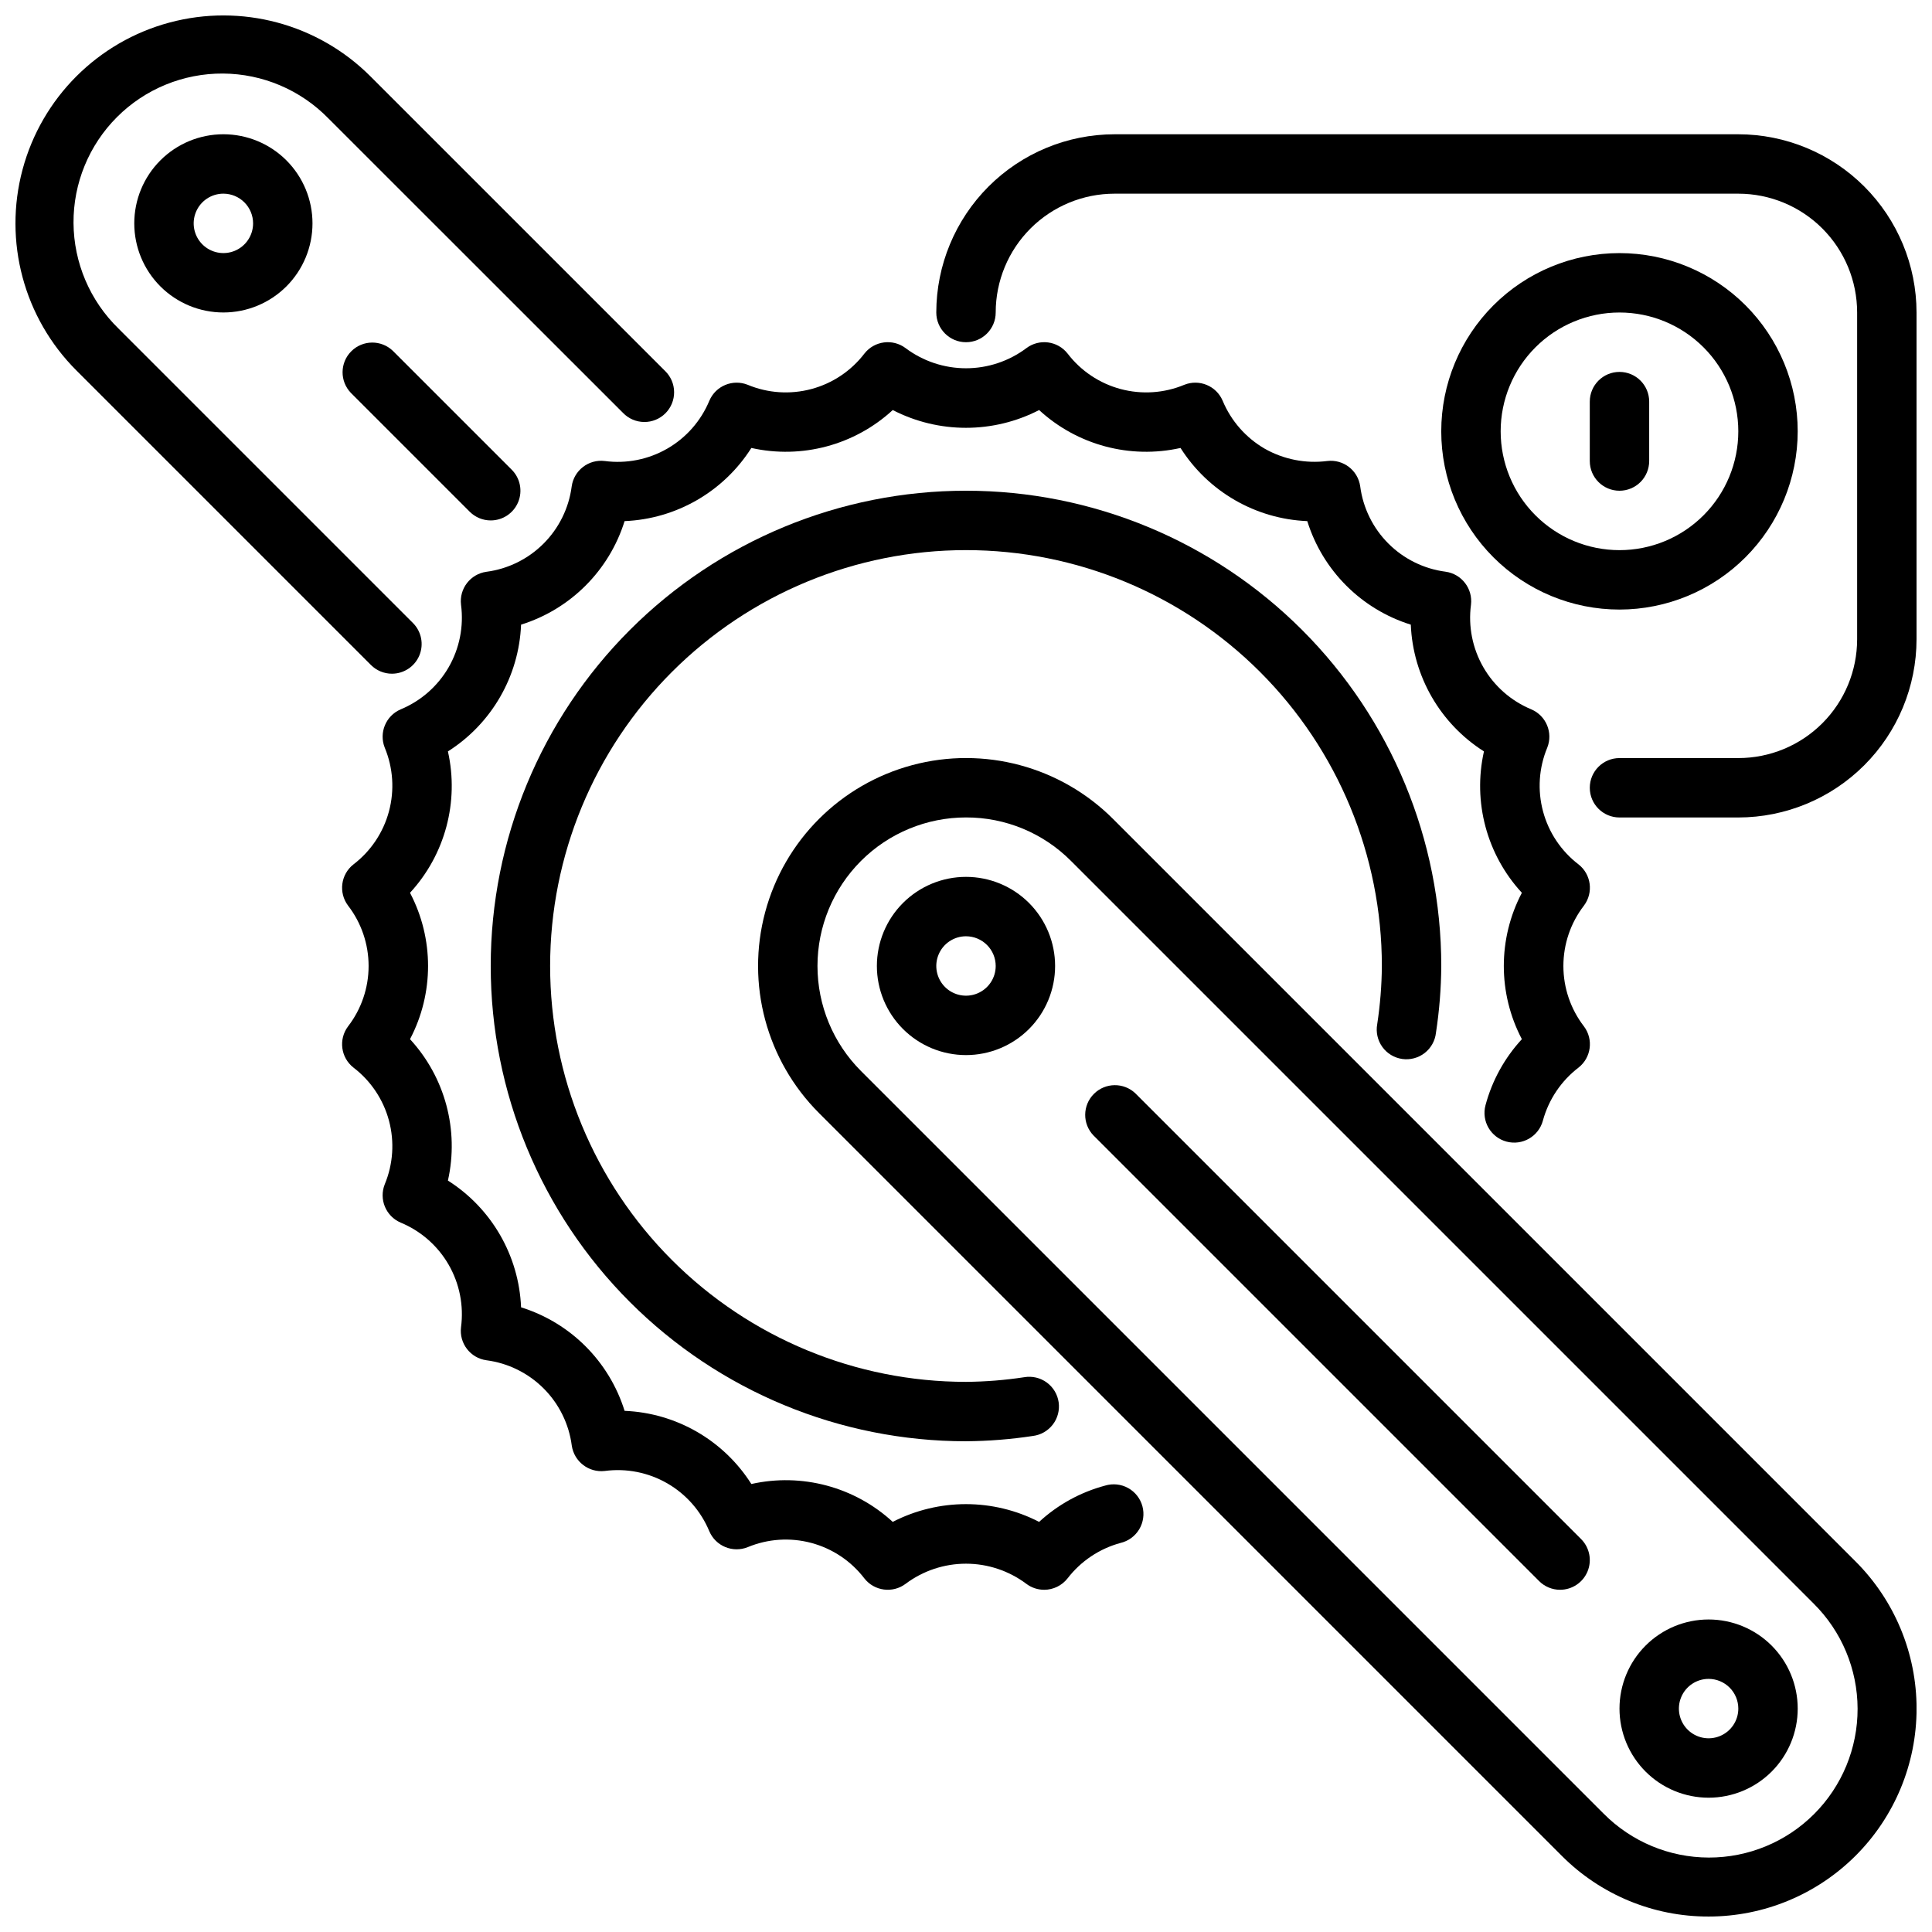
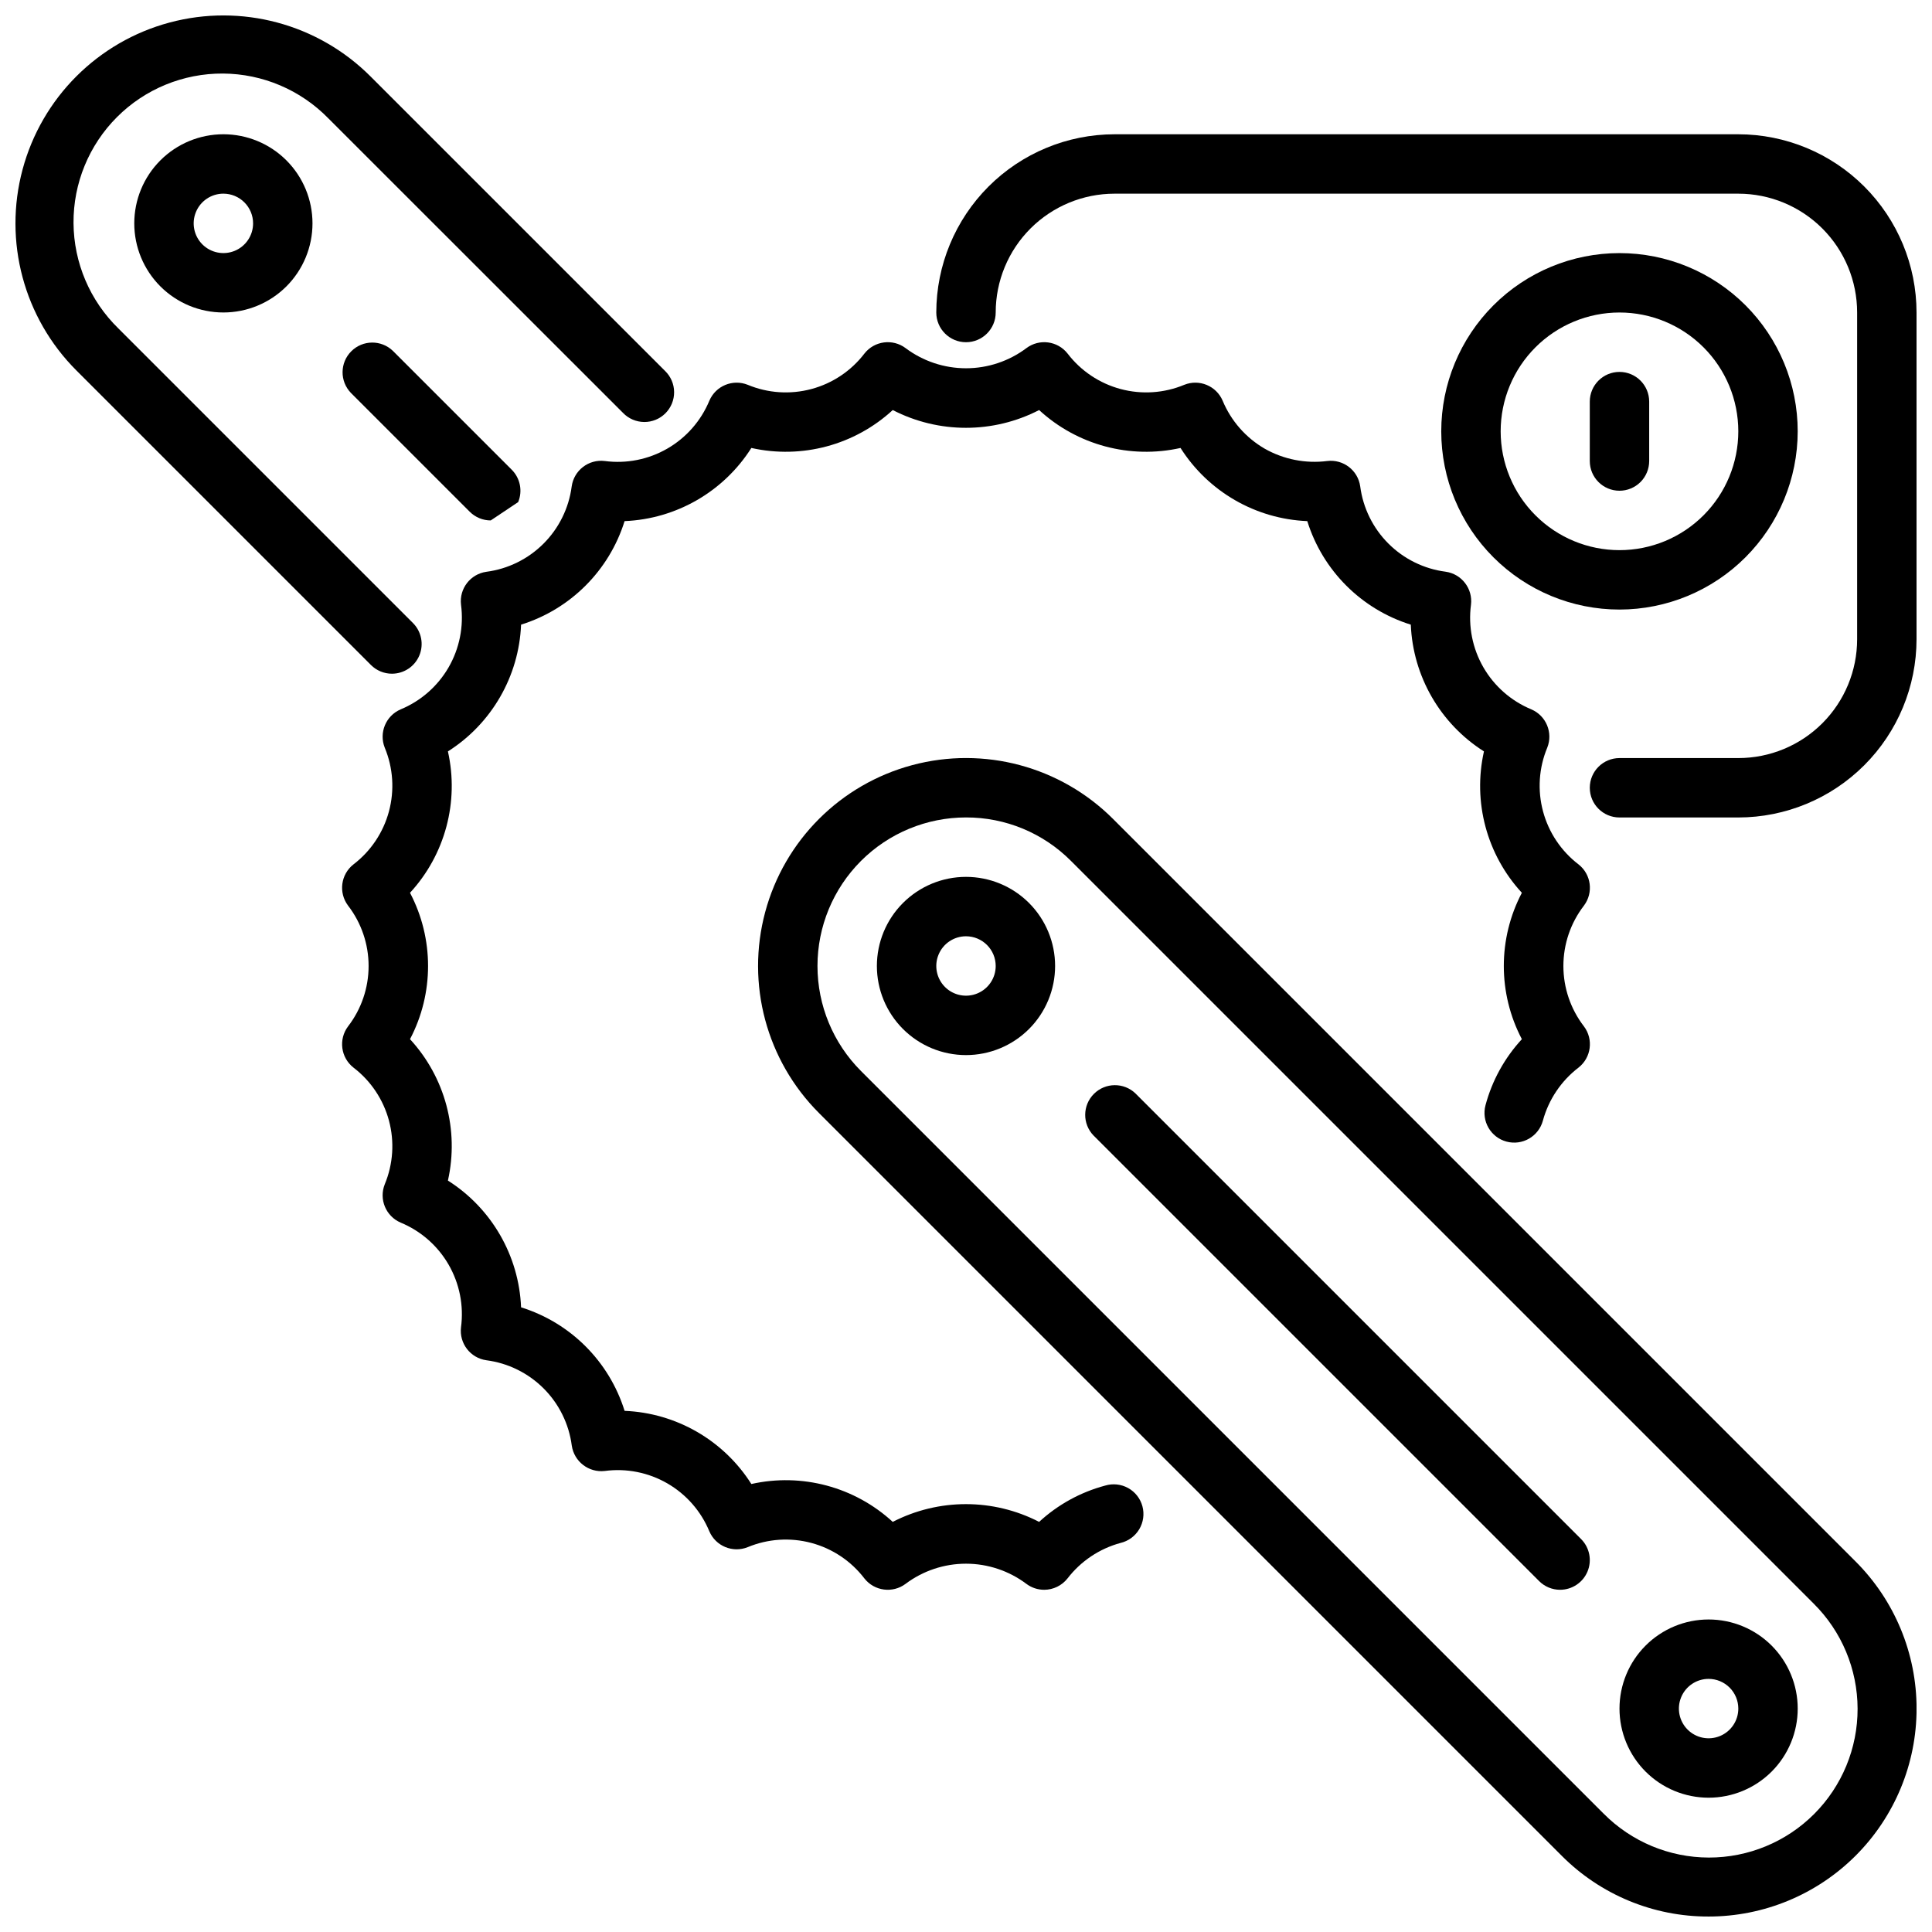
<svg xmlns="http://www.w3.org/2000/svg" width="800px" height="800px" version="1.1" viewBox="144 144 512 512">
  <defs>
    <clipPath id="c">
      <path d="m344 344h307.9v307.9h-307.9z" />
    </clipPath>
    <clipPath id="b">
      <path d="m148.09 148.09h174.91v174.91h-174.91z" />
    </clipPath>
    <clipPath id="a">
      <path d="m392 179h259.9v182h-259.9z" />
    </clipPath>
  </defs>
  <path d="m400 423.61c-6.266 0-12.273-2.488-16.699-6.914-4.43-4.43-6.918-10.438-6.918-16.699 0-6.266 2.488-12.273 6.918-16.699 4.426-4.43 10.434-6.918 16.699-6.918 6.262 0 12.27 2.488 16.699 6.918 4.426 4.426 6.914 10.434 6.914 16.699 0 6.262-2.488 12.27-6.914 16.699-4.43 4.426-10.438 6.914-16.699 6.914zm0-31.488c-3.184 0-6.055 1.918-7.273 4.859s-0.547 6.328 1.707 8.582c2.25 2.25 5.637 2.922 8.578 1.703 2.941-1.215 4.859-4.086 4.859-7.269 0-2.09-0.828-4.09-2.305-5.566-1.477-1.477-3.481-2.309-5.566-2.309z" />
  <path d="m596.8 620.41c-6.266 0-12.273-2.488-16.699-6.914-4.43-4.43-6.918-10.438-6.918-16.699 0-6.266 2.488-12.273 6.918-16.699 4.426-4.43 10.434-6.918 16.699-6.918 6.262 0 12.27 2.488 16.699 6.918 4.426 4.426 6.914 10.434 6.914 16.699 0 6.262-2.488 12.27-6.914 16.699-4.43 4.426-10.438 6.914-16.699 6.914zm0-31.488c-3.188 0-6.055 1.918-7.273 4.859s-0.547 6.328 1.707 8.582c2.25 2.25 5.637 2.922 8.578 1.703s4.859-4.086 4.859-7.269c0-2.09-0.832-4.09-2.305-5.566-1.477-1.477-3.481-2.309-5.566-2.309z" />
  <g clip-path="url(#c)">
    <path d="m596.8 651.9c-14.621 0.043-28.652-5.769-38.961-16.137l-196.8-196.8c-13.922-13.922-19.359-34.211-14.262-53.23 5.094-19.016 19.949-33.871 38.965-38.965 19.02-5.098 39.309 0.34 53.23 14.262l196.8 196.8c10.336 10.336 16.141 24.352 16.141 38.969 0 14.617-5.809 28.633-16.145 38.969-10.336 10.332-24.355 16.137-38.969 16.133zm-196.8-291.27c-10.441 0-20.453 4.148-27.836 11.531-7.379 7.383-11.527 17.395-11.523 27.836 0 10.438 4.148 20.449 11.531 27.832l196.8 196.8v-0.004c7.371 7.438 17.398 11.625 27.867 11.648 10.469 0.02 20.516-4.129 27.918-11.531 7.402-7.406 11.547-17.453 11.523-27.922s-4.219-20.496-11.656-27.863l-196.8-196.8c-7.363-7.406-17.383-11.555-27.824-11.527z" />
  </g>
  <path d="m203.2 226.81c-6.266 0-12.273-2.488-16.699-6.914-4.43-4.43-6.918-10.438-6.918-16.699 0-6.266 2.488-12.273 6.918-16.699 4.426-4.43 10.434-6.918 16.699-6.918 6.262 0 12.27 2.488 16.699 6.918 4.426 4.426 6.914 10.434 6.914 16.699 0 6.262-2.488 12.27-6.914 16.699-4.43 4.426-10.438 6.914-16.699 6.914zm0-31.488c-3.184 0-6.055 1.918-7.273 4.859-1.219 2.945-0.547 6.328 1.707 8.582 2.25 2.25 5.637 2.922 8.578 1.707 2.941-1.219 4.859-4.09 4.859-7.273 0-2.09-0.828-4.09-2.305-5.566-1.477-1.477-3.481-2.309-5.566-2.309z" />
  <path d="m420.72 565.31c-1.703 0-3.363-0.551-4.723-1.574-4.617-3.465-10.234-5.34-16.004-5.34-5.773 0-11.391 1.875-16.004 5.34-3.426 2.566-8.277 1.926-10.922-1.441-3.516-4.598-8.457-7.902-14.051-9.402-5.594-1.496-11.523-1.102-16.867 1.121-3.973 1.594-8.488-0.277-10.172-4.211-2.215-5.344-6.129-9.809-11.141-12.699-5.012-2.887-10.836-4.043-16.57-3.281-4.242 0.488-8.109-2.481-8.738-6.707-0.746-5.742-3.371-11.074-7.465-15.168-4.094-4.09-9.426-6.719-15.164-7.465-4.254-0.594-7.246-4.492-6.723-8.754 0.758-5.738-0.398-11.566-3.289-16.582-2.894-5.012-7.359-8.93-12.707-11.145-3.934-1.68-5.801-6.191-4.215-10.16 2.223-5.348 2.613-11.281 1.113-16.875-1.5-5.59-4.809-10.531-9.41-14.047-3.367-2.644-4.004-7.496-1.43-10.918 3.531-4.59 5.445-10.215 5.445-16.004 0-5.793-1.914-11.418-5.445-16.004-2.574-3.426-1.938-8.277 1.43-10.918 4.602-3.519 7.91-8.461 9.41-14.051 1.5-5.594 1.109-11.523-1.113-16.871-1.586-3.969 0.281-8.48 4.215-10.164 5.348-2.215 9.812-6.133 12.707-11.145 2.891-5.016 4.047-10.844 3.289-16.582-0.512-4.246 2.465-8.121 6.699-8.73 5.738-0.746 11.07-3.371 15.164-7.465s6.719-9.426 7.465-15.164c0.594-4.262 4.492-7.258 8.762-6.731 5.734 0.762 11.562-0.395 16.574-3.285 5.012-2.887 8.93-7.352 11.145-12.695 1.684-3.938 6.199-5.809 10.172-4.215 5.344 2.227 11.273 2.617 16.867 1.121 5.594-1.496 10.535-4.805 14.055-9.402 2.641-3.367 7.492-4.008 10.918-1.438 4.613 3.465 10.23 5.336 16.004 5.336 5.769 0 11.387-1.871 16.004-5.336 3.426-2.57 8.273-1.93 10.918 1.438 3.519 4.598 8.457 7.906 14.051 9.402 5.594 1.496 11.523 1.105 16.871-1.121 3.969-1.594 8.488 0.277 10.168 4.215 2.223 5.34 6.137 9.805 11.141 12.711 5.027 2.852 10.844 3.996 16.578 3.269 4.254-0.516 8.133 2.465 8.738 6.707 0.746 5.738 3.371 11.07 7.465 15.164s9.426 6.719 15.168 7.465c4.254 0.598 7.242 4.492 6.723 8.754-0.762 5.738 0.395 11.566 3.285 16.582 2.894 5.012 7.359 8.93 12.711 11.145 3.93 1.684 5.801 6.195 4.211 10.164-2.223 5.348-2.613 11.277-1.113 16.871s4.809 10.531 9.41 14.051c3.367 2.641 4.004 7.492 1.434 10.918-3.535 4.586-5.449 10.211-5.449 16.004 0 5.789 1.914 11.414 5.449 16.004 2.57 3.422 1.934 8.273-1.434 10.918-4.602 3.523-7.918 8.461-9.445 14.051-1.129 4.199-5.445 6.691-9.645 5.566-4.199-1.129-6.691-5.445-5.566-9.645 1.746-6.527 5.055-12.531 9.637-17.5-6.379-12.145-6.379-26.648 0-38.793-9.297-10.082-13.051-24.09-10.047-37.469-11.574-7.344-18.82-19.895-19.387-33.59-13.094-4.09-23.348-14.344-27.434-27.438-13.699-0.566-26.246-7.812-33.59-19.387-13.383 2.992-27.383-0.758-37.473-10.047-12.168 6.277-26.621 6.277-38.793 0-10.09 9.289-24.09 13.039-37.469 10.047-7.344 11.574-19.895 18.82-33.594 19.387-4.09 13.09-14.344 23.344-27.434 27.438-0.562 13.695-7.809 26.25-19.387 33.59 3.004 13.379-0.75 27.383-10.047 37.469 6.379 12.145 6.379 26.648 0 38.793 9.297 10.086 13.051 24.09 10.047 37.473 11.574 7.344 18.82 19.891 19.387 33.59 13.094 4.086 23.348 14.34 27.434 27.434 13.703 0.559 26.254 7.805 33.594 19.387 13.379-2.992 27.375 0.758 37.469 10.039 12.172-6.273 26.625-6.273 38.793 0 4.969-4.578 10.973-7.879 17.5-9.621 2.039-0.613 4.242-0.379 6.106 0.66 1.859 1.035 3.223 2.781 3.773 4.84 0.551 2.059 0.242 4.254-0.852 6.082s-2.883 3.133-4.957 3.621c-5.582 1.516-10.516 4.816-14.043 9.398-1.492 1.898-3.773 3.012-6.188 3.016z" />
  <g clip-path="url(#b)">
    <path d="m247.87 322.54c-2.086 0-4.09-0.832-5.566-2.309l-78.066-78.066c-13.922-13.922-19.355-34.211-14.262-53.23 5.094-19.016 19.949-33.871 38.965-38.965 19.02-5.094 39.309 0.34 53.23 14.262l78.074 78.066c1.52 1.469 2.387 3.484 2.402 5.594 0.02 2.113-0.812 4.144-2.305 5.637-1.492 1.492-3.523 2.324-5.633 2.305-2.113-0.02-4.129-0.883-5.594-2.402l-78.09-78.059c-7.352-7.535-17.41-11.816-27.934-11.883-10.527-0.062-20.641 4.09-28.082 11.531-7.441 7.441-11.594 17.559-11.527 28.082 0.07 10.523 4.348 20.586 11.887 27.934l78.066 78.066c2.25 2.25 2.922 5.637 1.707 8.578-1.219 2.941-4.09 4.859-7.273 4.859z" />
  </g>
  <path d="m557.44 565.31c-2.086 0-4.09-0.832-5.562-2.309l-118.08-118.08v0.004c-2.984-3.09-2.941-8 0.098-11.035 3.035-3.039 7.945-3.082 11.035-0.098l118.08 118.08h-0.004c2.25 2.25 2.926 5.637 1.707 8.578-1.219 2.938-4.09 4.856-7.273 4.859z" />
-   <path d="m274.05 281.92c-2.09 0-4.09-0.828-5.566-2.305l-31.488-31.488c-2.984-3.09-2.941-8 0.098-11.035 3.035-3.039 7.945-3.082 11.035-0.098l31.488 31.488c2.25 2.25 2.922 5.637 1.703 8.578s-4.086 4.859-7.269 4.859z" />
-   <path d="m400 525.95c-33.406 0-65.441-13.27-89.062-36.891-23.621-23.617-36.891-55.656-36.891-89.059 0-33.406 13.27-65.441 36.891-89.062s55.656-36.891 89.062-36.891c33.402 0 65.441 13.27 89.059 36.891 23.621 23.621 36.891 55.656 36.891 89.062-0.035 5.922-0.508 11.84-1.406 17.695-0.23 2.125-1.316 4.062-3.004 5.371-1.691 1.309-3.84 1.875-5.953 1.57-2.113-0.309-4.016-1.461-5.262-3.195-1.246-1.734-1.734-3.902-1.352-6.004 0.781-5.109 1.195-10.27 1.234-15.438 0-29.23-11.613-57.262-32.281-77.93-20.668-20.668-48.699-32.281-77.926-32.281-29.23 0-57.262 11.613-77.93 32.281-20.668 20.668-32.281 48.699-32.281 77.93 0 29.227 11.613 57.258 32.281 77.926 20.668 20.668 48.699 32.281 77.93 32.281 5.172-0.039 10.336-0.453 15.453-1.234 2.09-0.355 4.234 0.152 5.949 1.402 1.711 1.25 2.848 3.137 3.152 5.234 0.301 2.102-0.258 4.234-1.547 5.914-1.293 1.684-3.207 2.773-5.312 3.027-5.859 0.891-11.773 1.359-17.695 1.398z" />
+   <path d="m274.05 281.92c-2.09 0-4.09-0.828-5.566-2.305l-31.488-31.488c-2.984-3.09-2.941-8 0.098-11.035 3.035-3.039 7.945-3.082 11.035-0.098l31.488 31.488c2.25 2.25 2.922 5.637 1.703 8.578z" />
  <g clip-path="url(#a)">
    <path d="m604.67 360.64h-31.488c-4.348 0-7.871-3.523-7.871-7.871s3.523-7.871 7.871-7.871h31.488c8.352 0 16.359-3.316 22.266-9.223 5.902-5.906 9.223-13.914 9.223-22.266v-86.594c0-8.352-3.32-16.359-9.223-22.266-5.906-5.902-13.914-9.223-22.266-9.223h-165.31c-8.352 0-16.359 3.32-22.266 9.223-5.906 5.906-9.223 13.914-9.223 22.266 0 4.348-3.523 7.875-7.871 7.875s-7.875-3.527-7.875-7.875c0.016-12.52 4.996-24.527 13.848-33.383 8.855-8.855 20.863-13.836 33.387-13.848h165.31c12.523 0.012 24.527 4.992 33.383 13.848 8.855 8.855 13.836 20.863 13.848 33.383v86.594c-0.012 12.523-4.992 24.531-13.848 33.383-8.855 8.855-20.859 13.836-33.383 13.848z" />
  </g>
  <path d="m573.18 305.54c-12.527 0-24.539-4.977-33.398-13.836-8.859-8.855-13.836-20.871-13.836-33.398 0-12.527 4.977-24.539 13.836-33.398 8.859-8.855 20.871-13.832 33.398-13.832s24.539 4.977 33.398 13.832c8.855 8.859 13.832 20.871 13.832 33.398-0.012 12.523-4.992 24.531-13.848 33.387-8.855 8.855-20.859 13.836-33.383 13.848zm0-78.719v-0.004c-8.352 0-16.359 3.32-22.266 9.223-5.906 5.906-9.223 13.914-9.223 22.266 0 8.352 3.316 16.363 9.223 22.266 5.906 5.906 13.914 9.223 22.266 9.223 8.352 0 16.359-3.316 22.266-9.223 5.906-5.902 9.223-13.914 9.223-22.266 0-8.352-3.316-16.359-9.223-22.266-5.906-5.902-13.914-9.223-22.266-9.223z" />
  <path d="m573.18 274.05c-4.348 0-7.871-3.523-7.871-7.871v-15.746c0-4.348 3.523-7.871 7.871-7.871s7.871 3.523 7.871 7.871v15.746c0 2.086-0.828 4.09-2.305 5.566-1.477 1.473-3.481 2.305-5.566 2.305z" />
</svg>